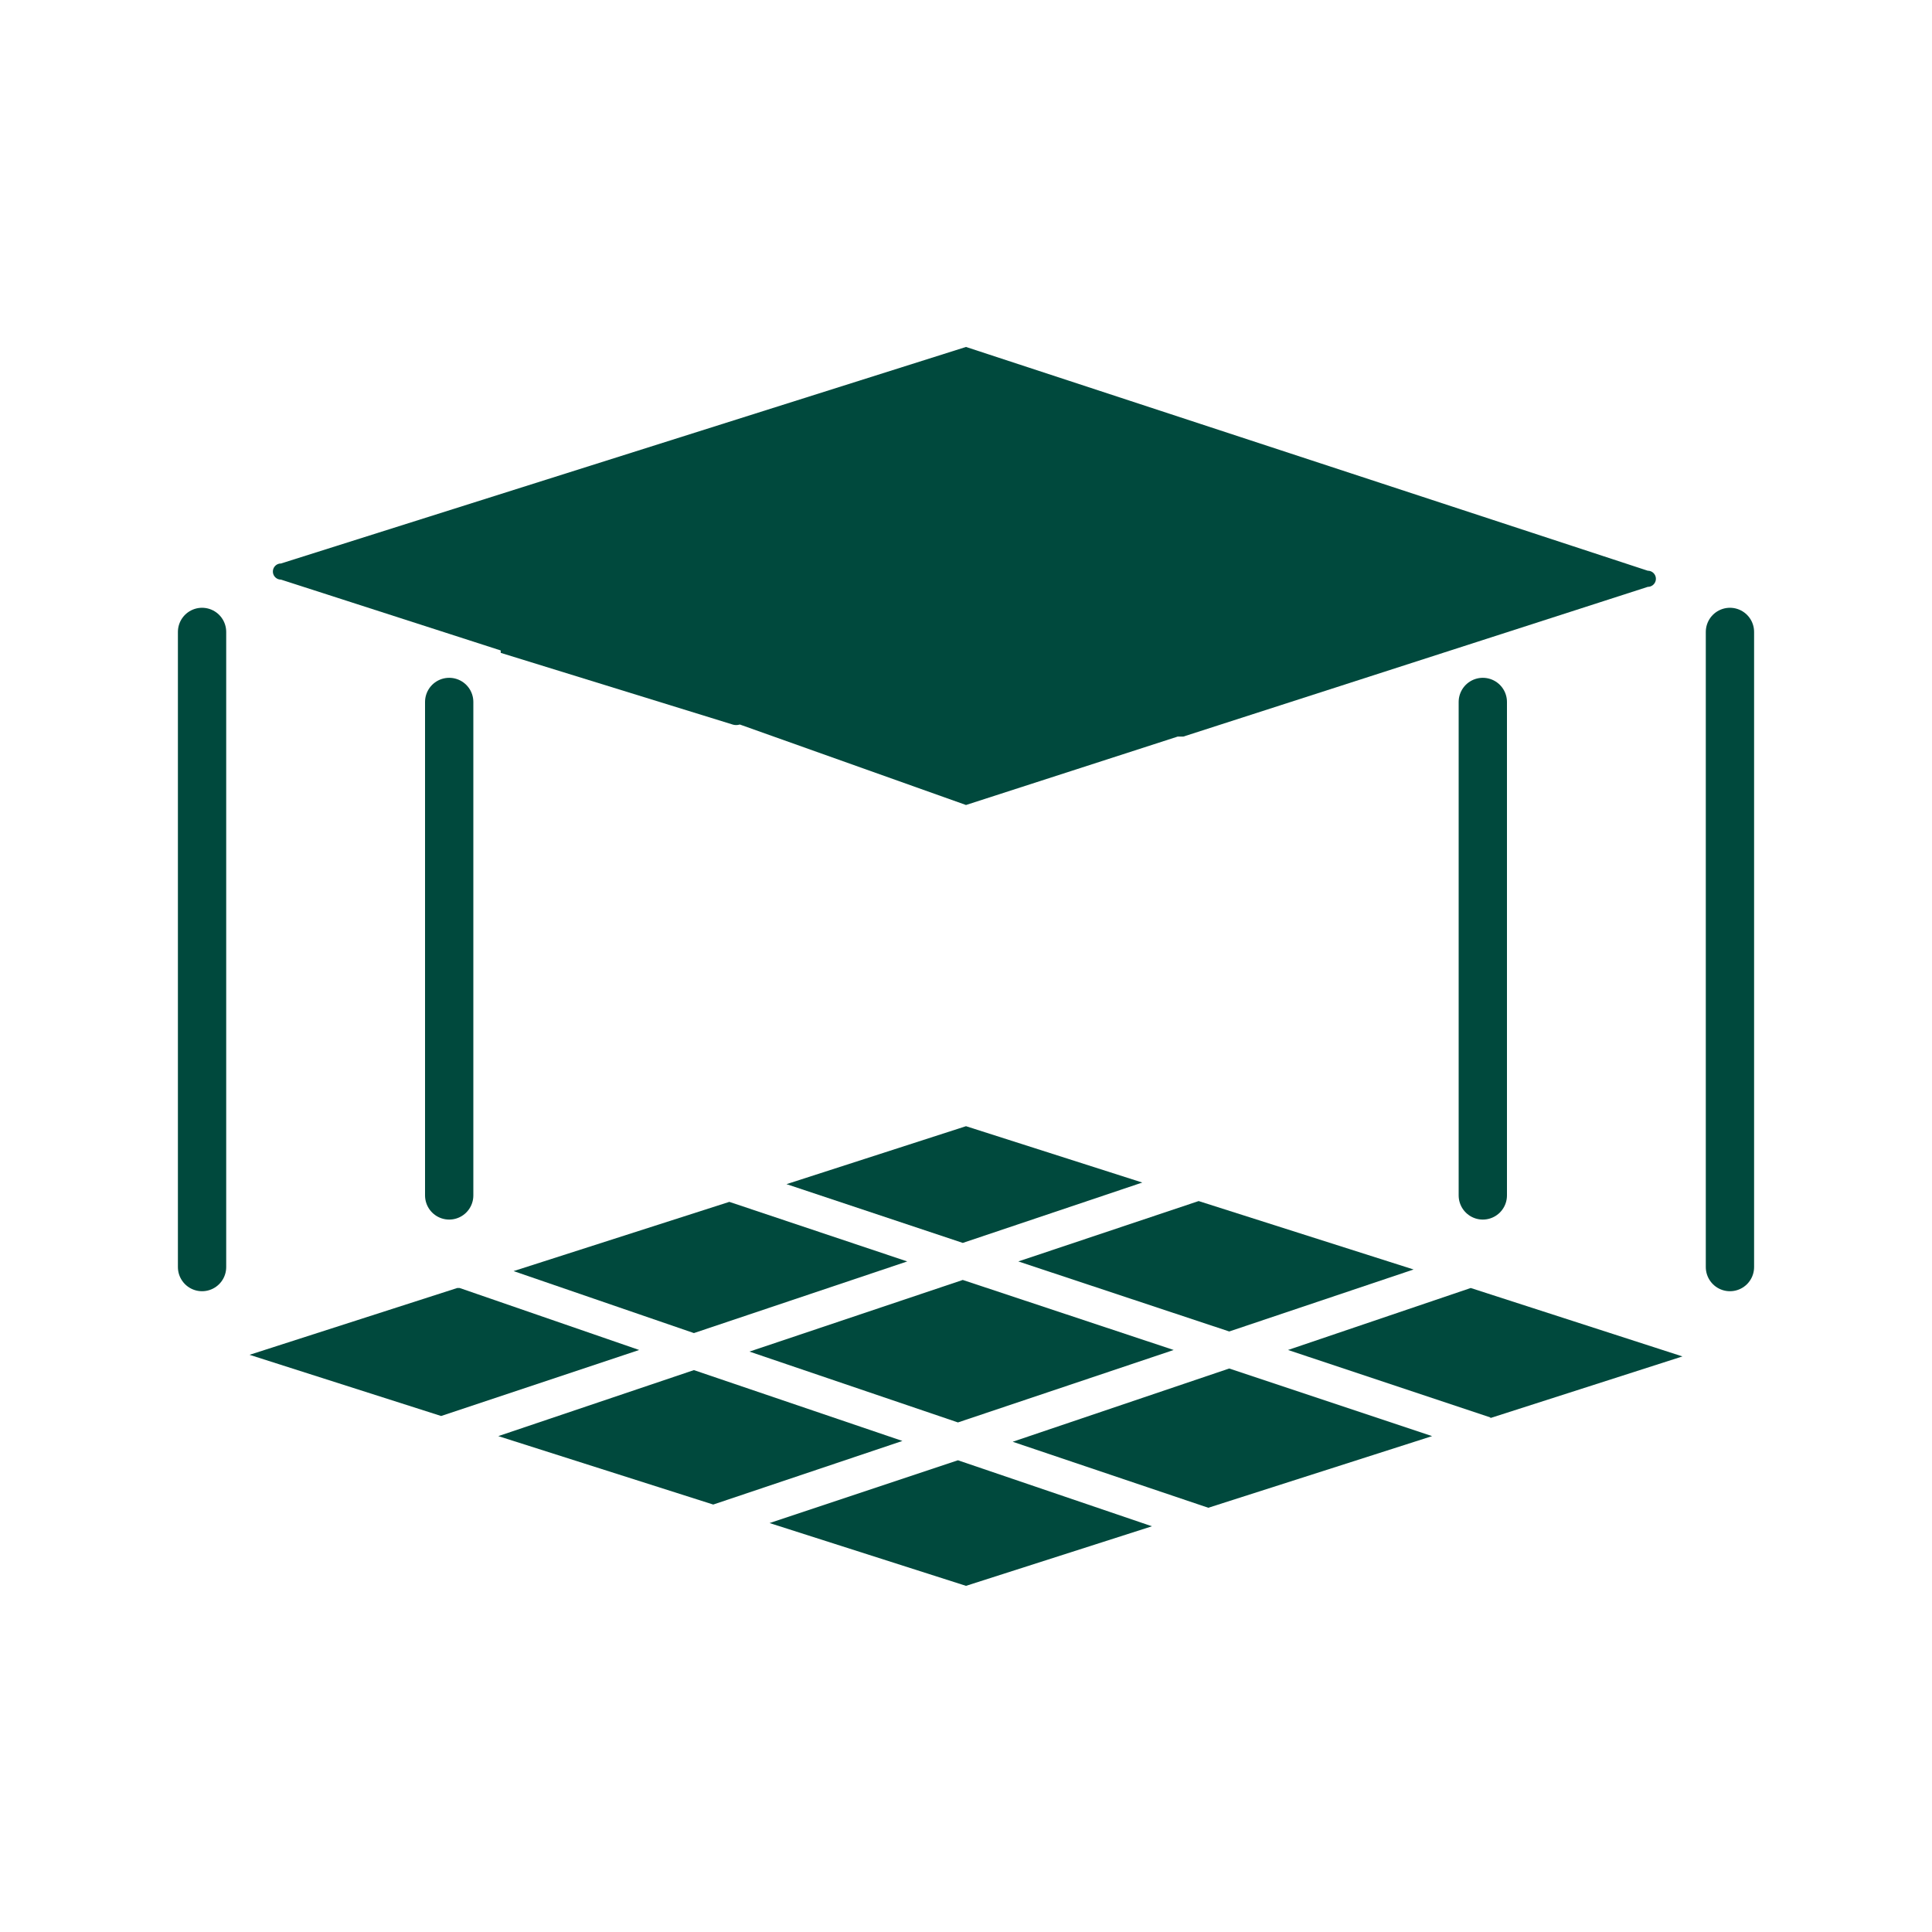
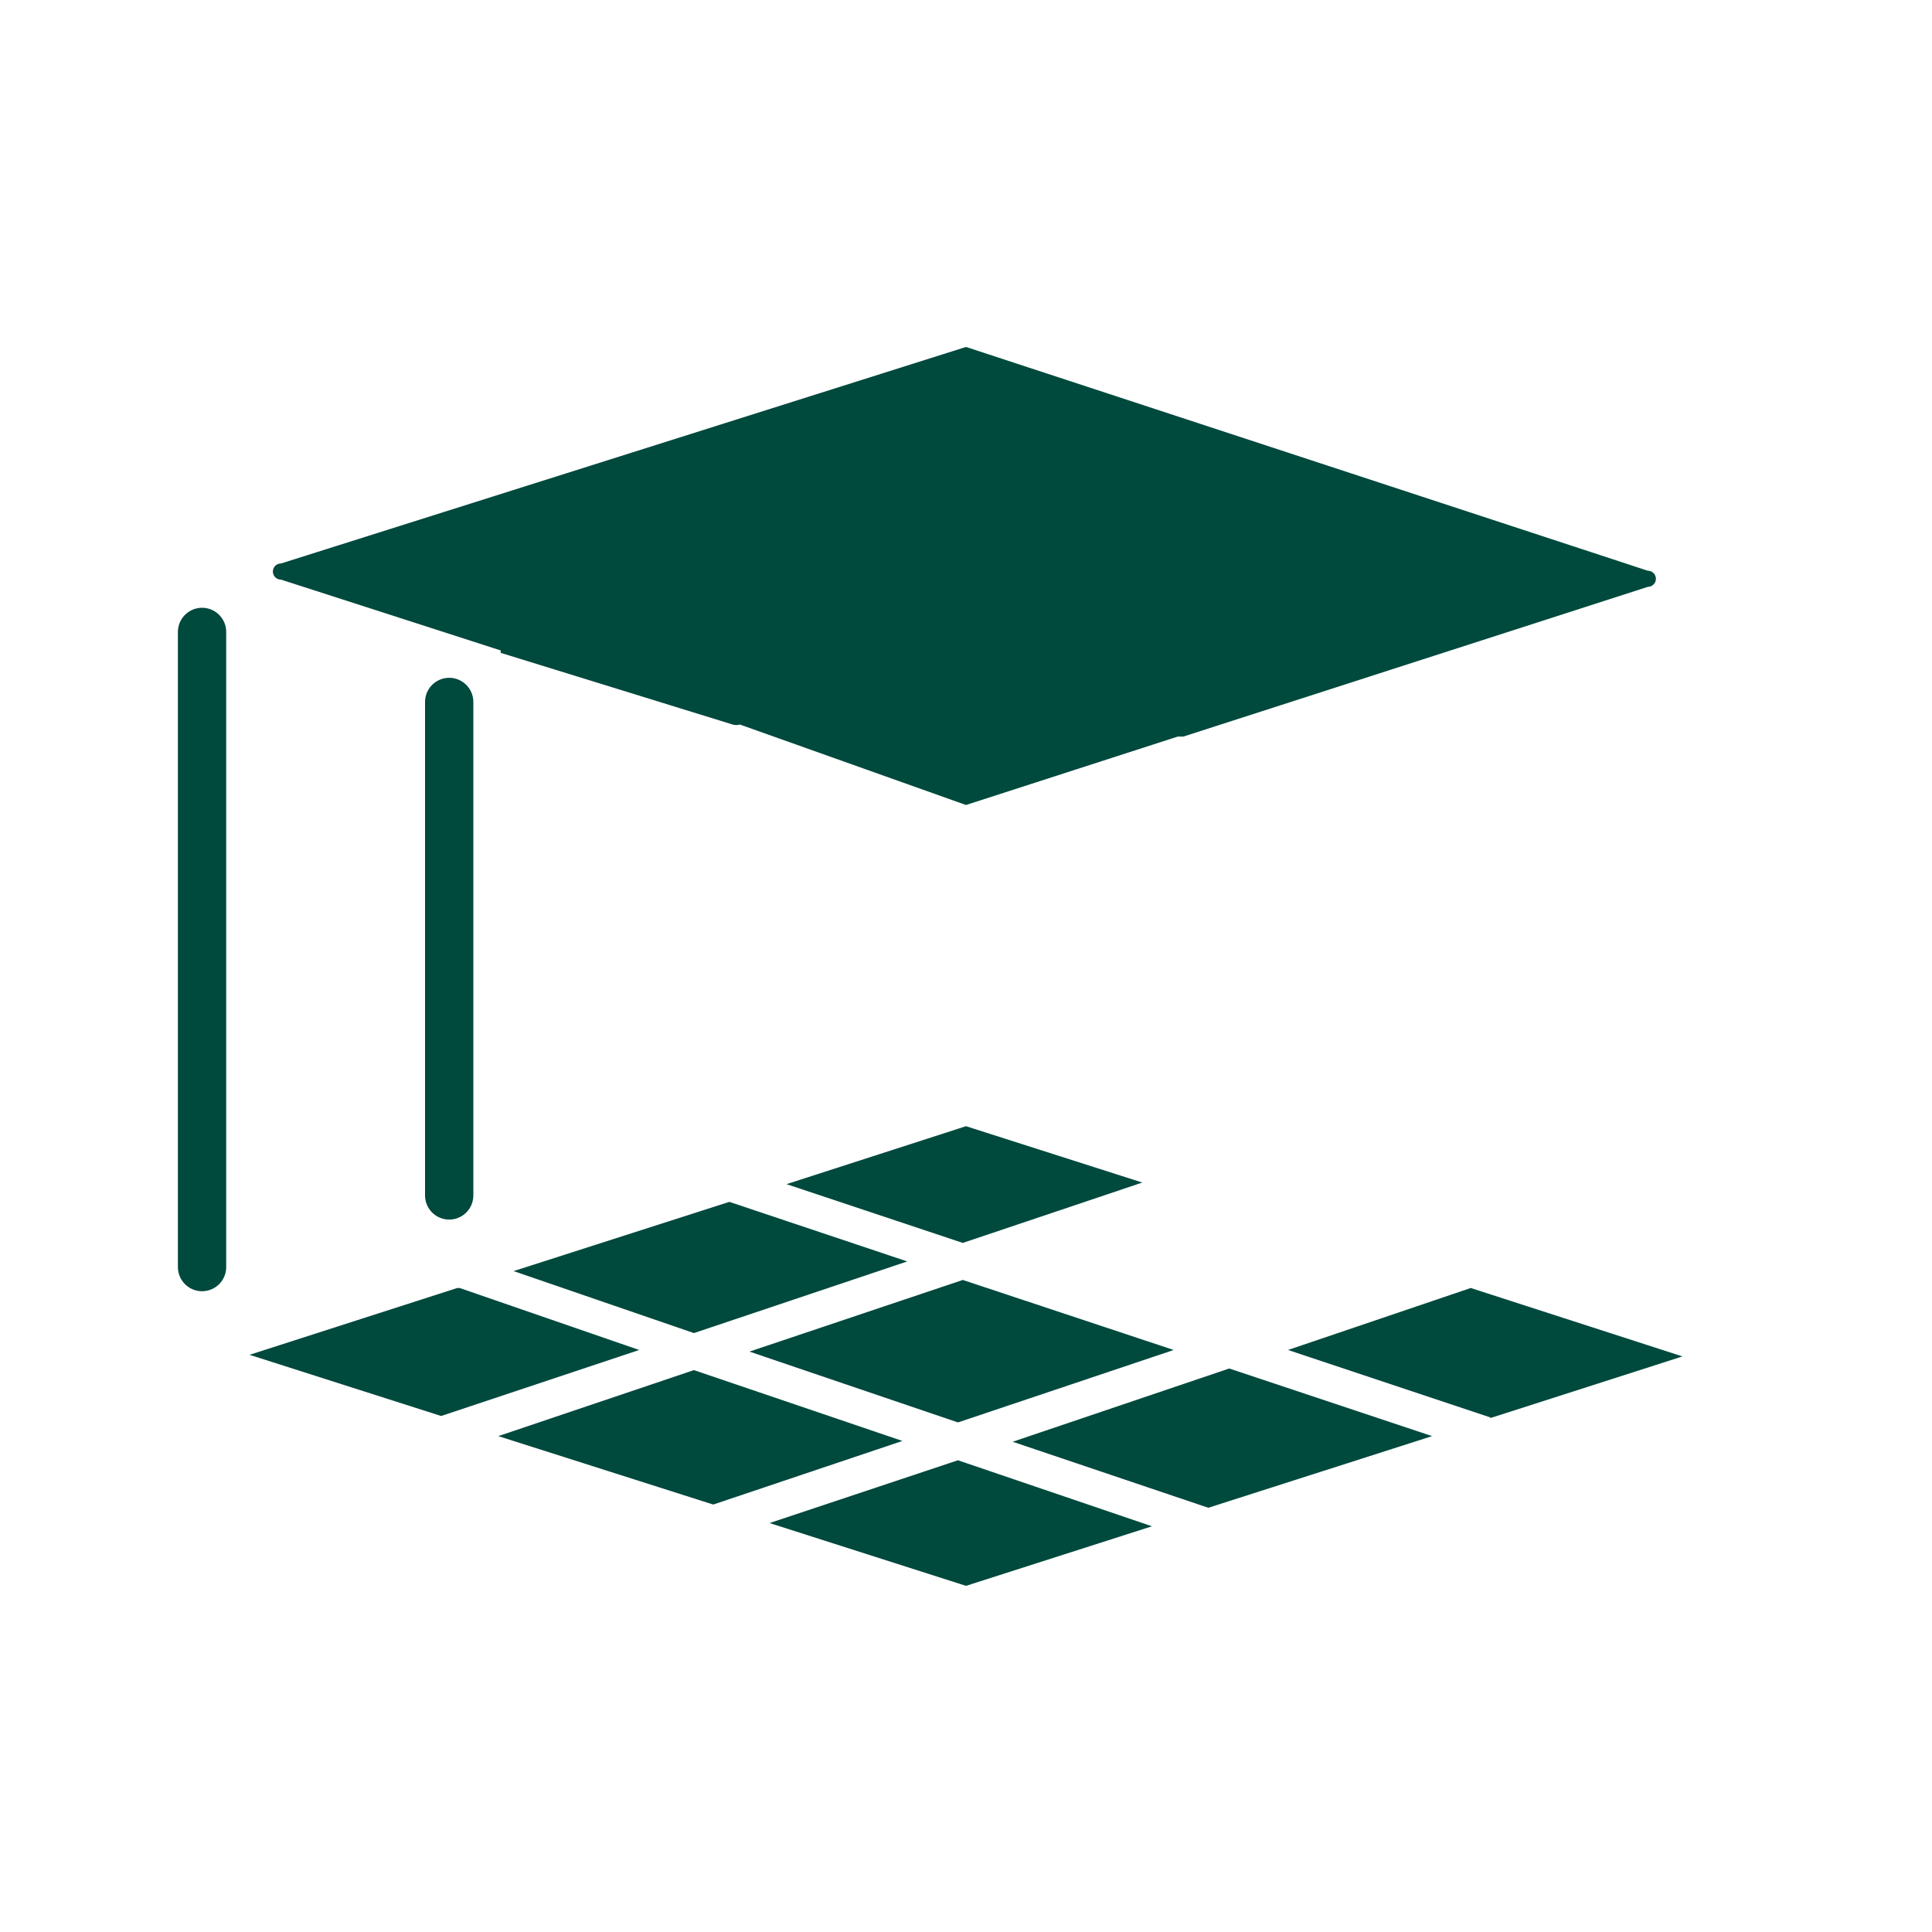
<svg xmlns="http://www.w3.org/2000/svg" id="Layer_1" data-name="Layer 1" viewBox="0 0 24 24">
  <defs>
    <style>.cls-1{fill:none;stroke:#00493d;stroke-linecap:round;stroke-linejoin:round;stroke-width:0.6px;}.cls-2{fill:#00493d;}</style>
  </defs>
-   <line class="cls-1" x1="18.42" y1="8.72" x2="18.42" y2="14.85" />
  <line class="cls-1" x1="5.58" y1="8.72" x2="5.58" y2="14.85" />
-   <line class="cls-1" x1="21.49" y1="7.85" x2="21.49" y2="15.74" />
  <line class="cls-1" x1="2.51" y1="7.85" x2="2.51" y2="15.74" />
  <path class="cls-2" d="M6.22,8.11,9.1,9a.15.15,0,0,0,.09,0h0L12,10H12l2.63-.85h0l.07,0,5.77-1.86a.1.1,0,0,0,0-.2L12,4.31H12L3.49,7a.1.1,0,0,0,0,.2l2.73.88Z" />
  <polygon class="cls-2" points="9.77 14.71 11.96 15.44 14.19 14.69 12 13.99 9.77 14.71" />
  <polygon class="cls-2" points="6.38 15.79 8.62 16.56 11.27 15.67 9.06 14.93 6.38 15.79" />
  <path class="cls-2" d="M5.68,16l-2.58.83,2.38.76,2.46-.82L5.71,16Z" />
  <polygon class="cls-2" points="9.31 16.79 11.9 17.67 14.58 16.77 11.96 15.9 9.31 16.79" />
-   <polygon class="cls-2" points="17.56 15.77 14.89 14.92 12.65 15.67 15.27 16.54 17.56 15.77" />
  <path class="cls-2" d="M18.5,17.62l2.4-.77L18.27,16,16,16.77l2.52.84Z" />
  <polygon class="cls-2" points="17.79 17.84 15.27 17 12.58 17.91 15.01 18.73 17.79 17.84" />
  <polygon class="cls-2" points="11.21 17.9 8.62 17.02 6.19 17.84 8.86 18.69 11.21 17.9" />
  <polygon class="cls-2" points="14.31 18.96 11.9 18.14 9.56 18.92 12 19.7 14.31 18.96" />
</svg>